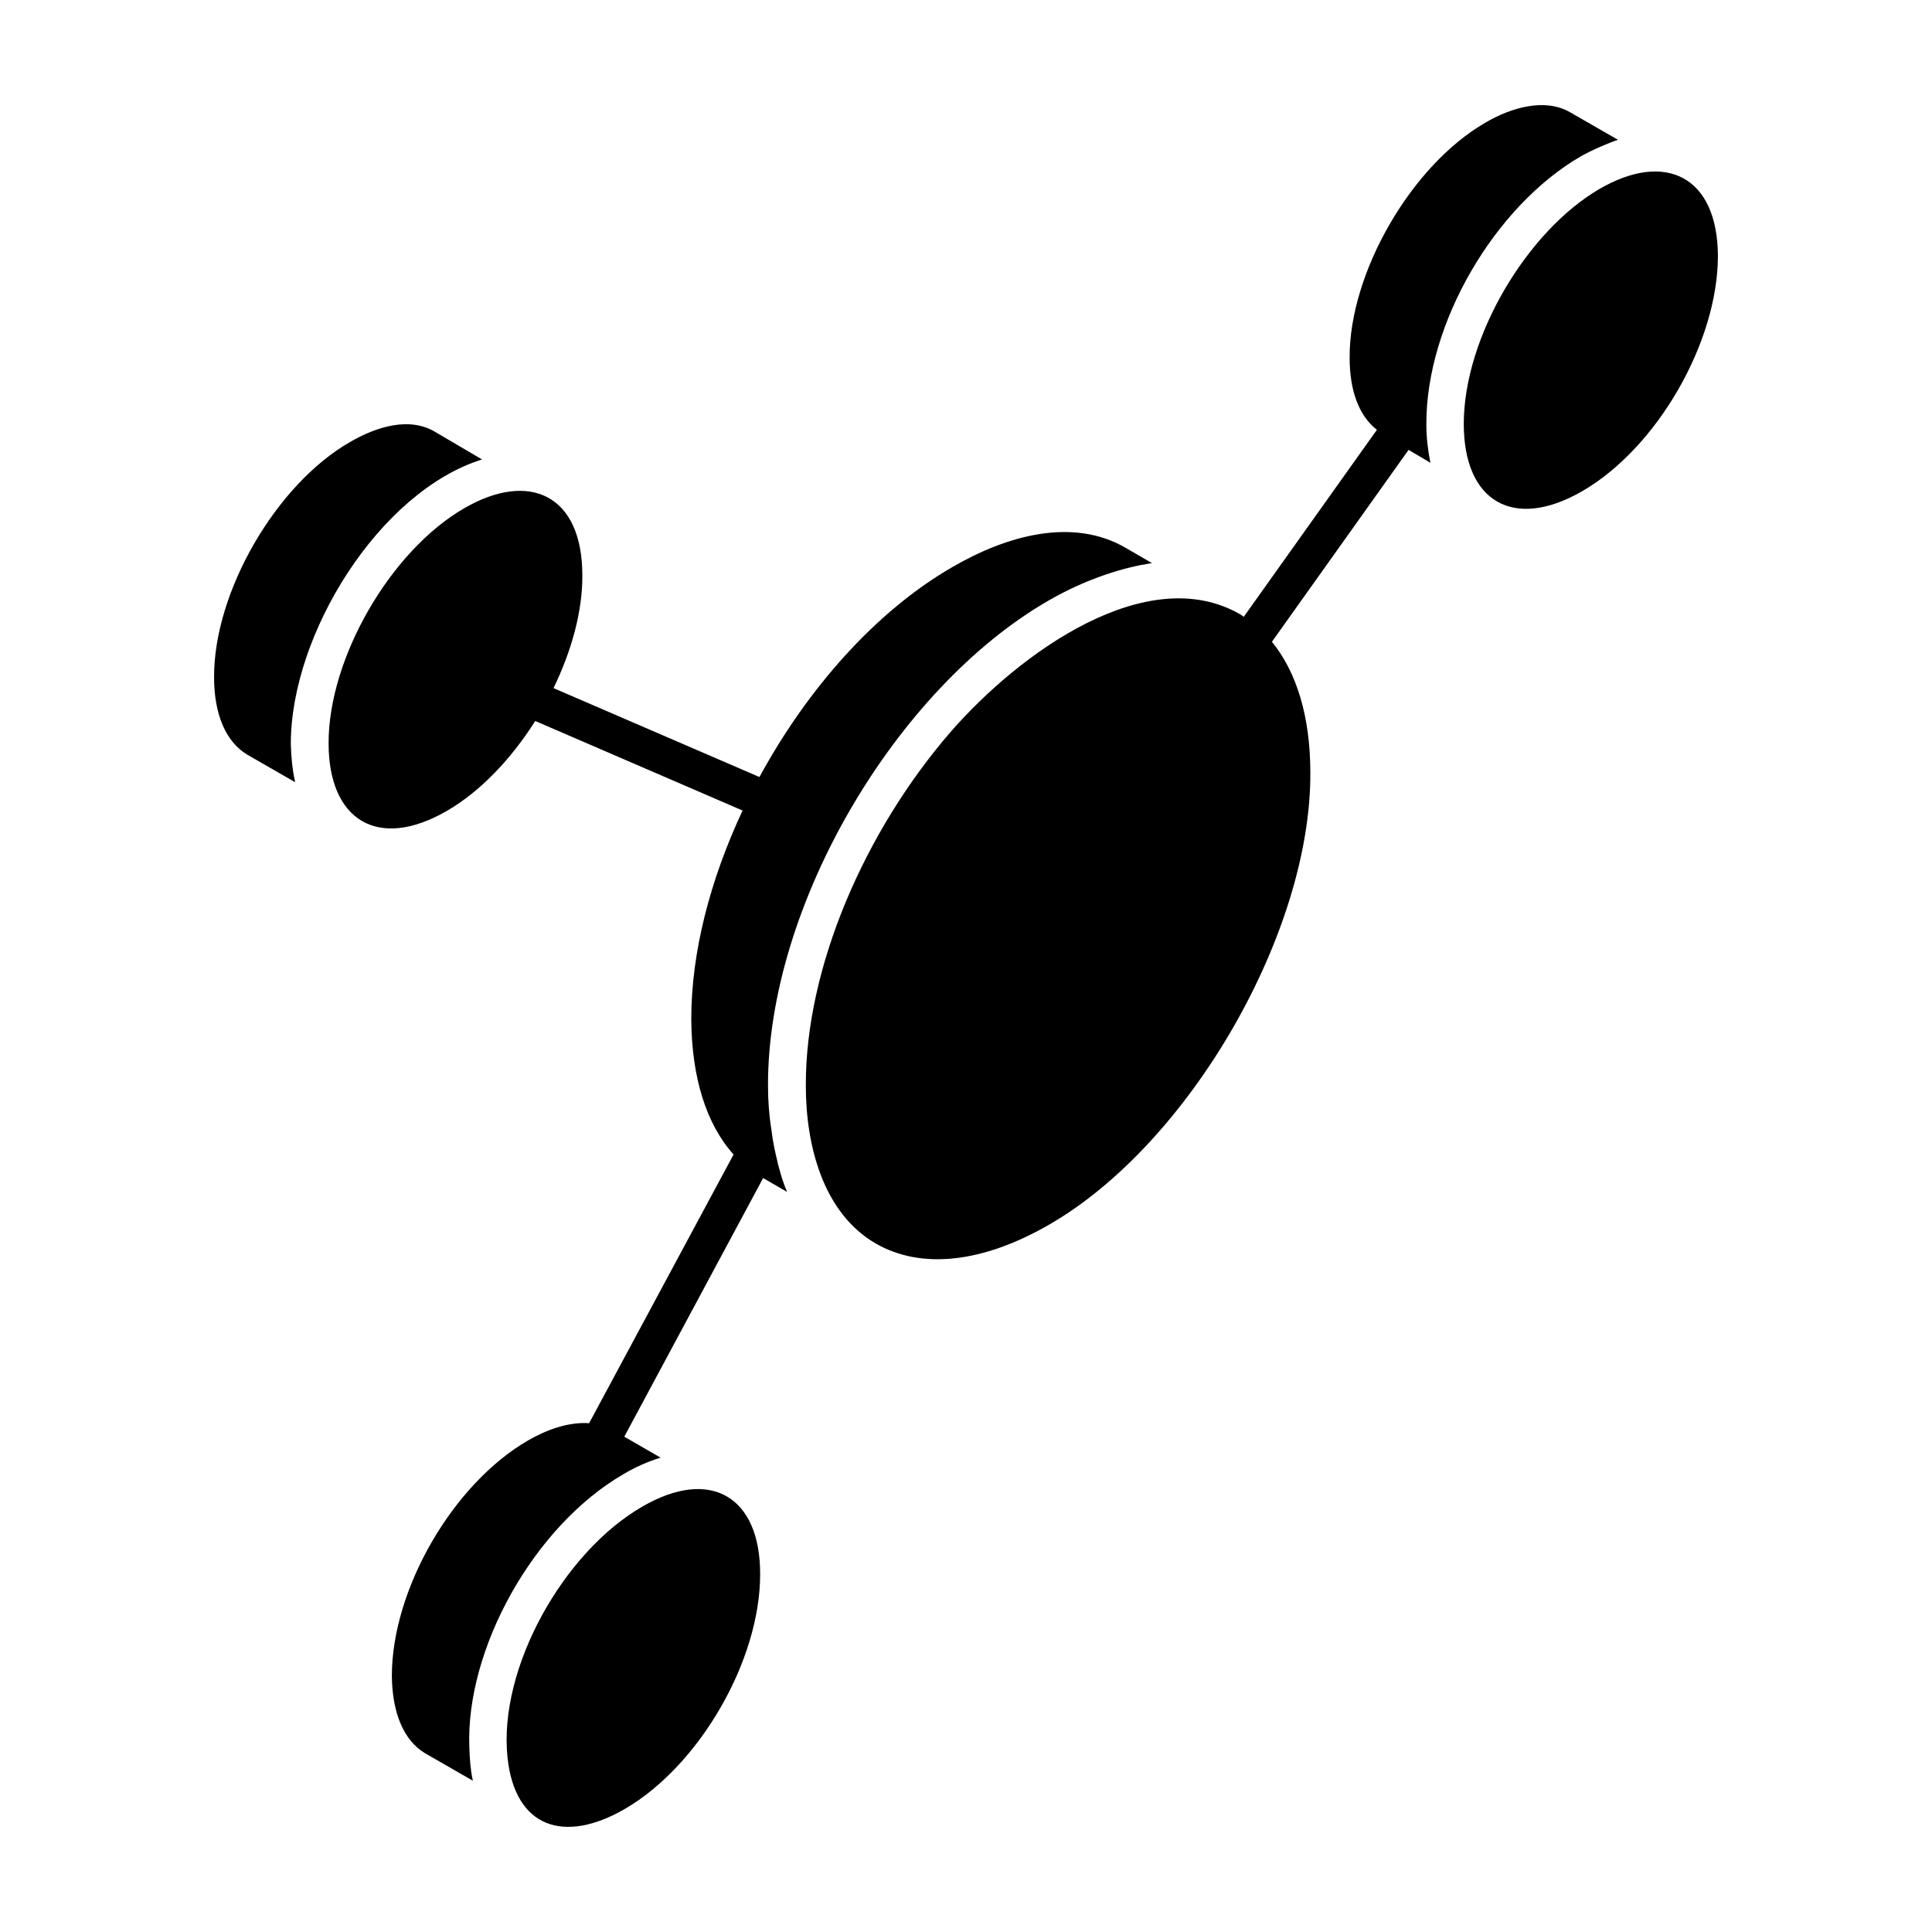
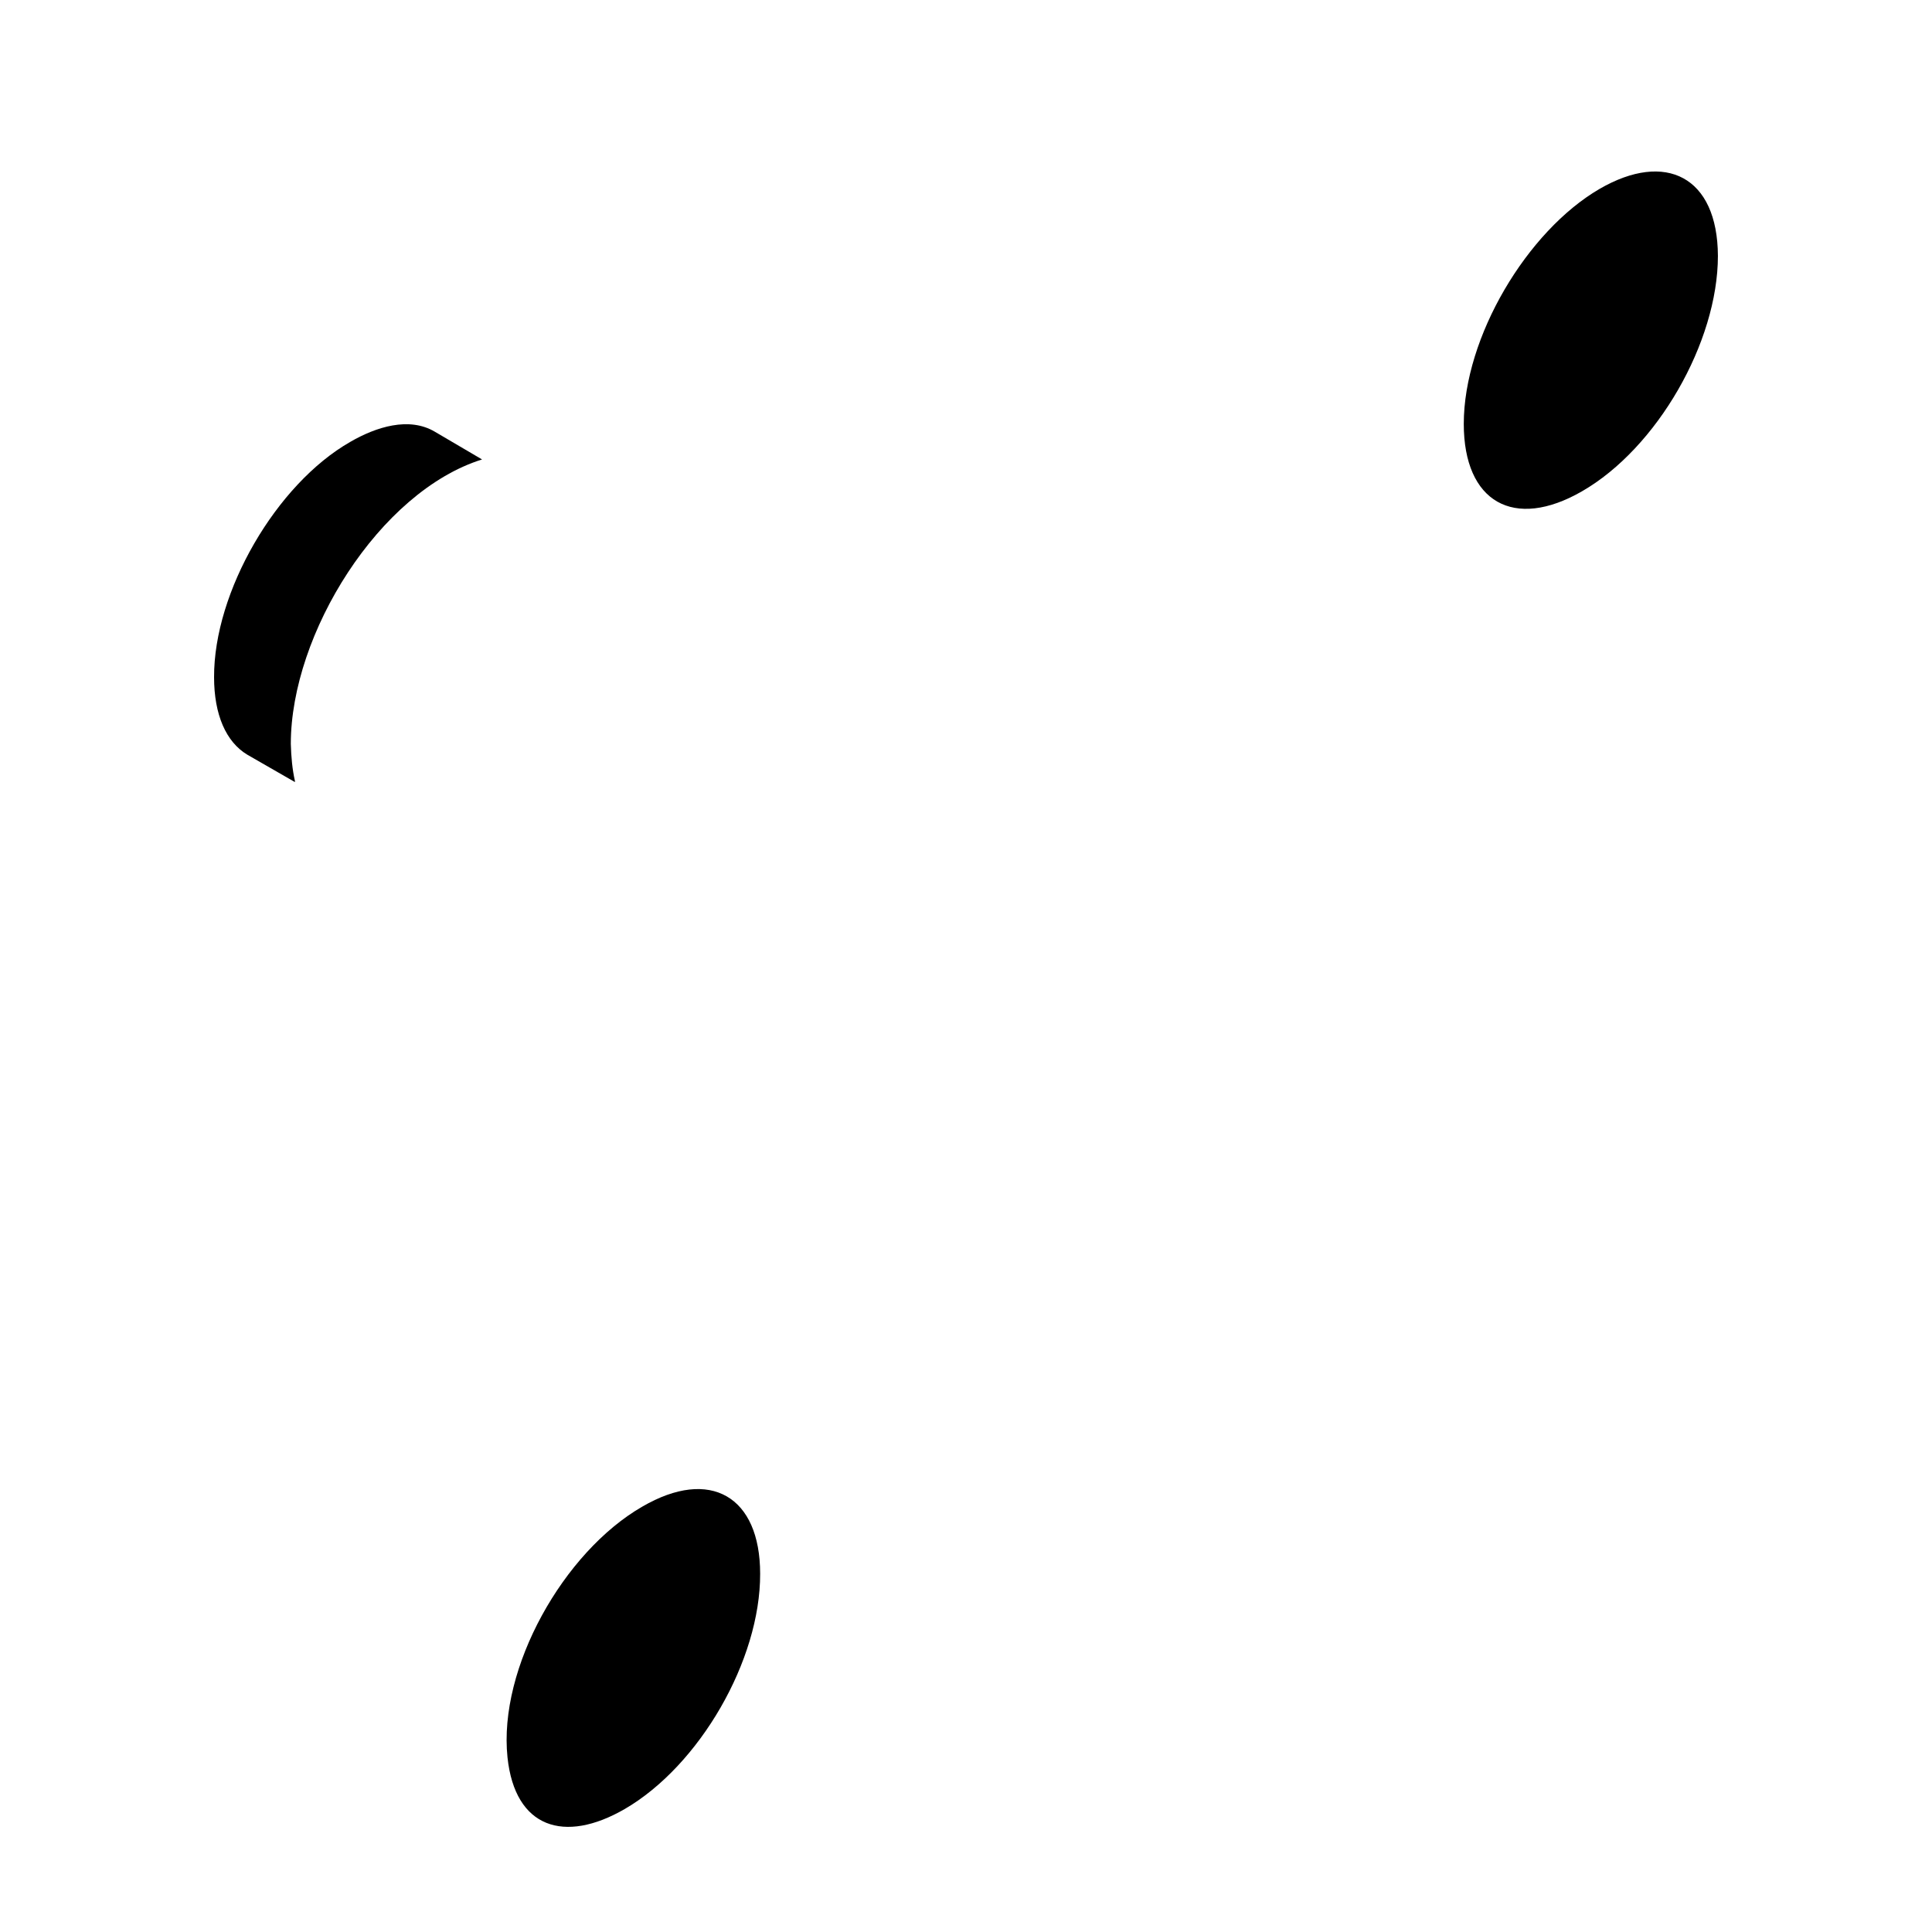
<svg xmlns="http://www.w3.org/2000/svg" fill="#000000" width="800px" height="800px" version="1.1" viewBox="144 144 512 512">
  <g>
    <path d="m271.75 265.76-12.496-7.34c-6.844-4.066-15.57-1.289-22.418 2.676-19.637 11.207-36.203 39.773-36.105 62.387 0 9.918 3.176 17.16 8.828 20.531l12.598 7.242v-0.297c-0.695-3.074-0.992-6.348-1.09-9.82 0-29.199 23.508-66.891 50.684-75.379z" />
    <path d="m314.2 543.28c-20.828 12-38.188 42.75-35.707 66.453 1.984 18.746 15.078 22.91 31.047 13.688 19.836-11.508 36.004-39.477 35.906-62.387-0.004-20.43-13.195-28.266-31.246-17.754z" />
-     <path d="m523.09 266.65c0-0.199 0-0.297-0.098-0.398-0.594-3.074-0.992-6.348-0.992-9.82-0.098-26.781 18.152-57.824 40.965-71.016 3.176-1.785 7.637-3.668 9.82-4.363l-12.598-7.242c-6.746-3.969-15.77-1.289-22.516 2.68-19.641 11.309-36.105 39.773-36.004 62.289 0 8.965 2.586 15.527 7.227 19.121l-35.285 49.559c-0.312-0.199-0.586-0.449-0.906-0.637-24.598-14.184-58.32 9.918-76.867 31.242-22.715 26.285-38.387 62.387-38.285 93.633 0 16.066 4.66 33.824 18.547 41.855 12.102 6.941 28.367 5.156 46.023-5.059 37.094-21.426 69.332-77.266 69.133-119.72 0-14.75-3.598-26.637-10.184-34.691l36.215-50.863z" />
-     <path d="m567.92 194.05c-19.238 11.188-36.004 39.293-36.004 62.289 0 20.73 13.293 28.27 31.344 17.852 19.836-11.406 36.004-39.477 36.004-62.387-0.102-21.027-13.887-27.871-31.344-17.754z" />
-     <path d="m348.42 443.3c-0.594-3.668-0.891-7.637-0.891-11.605-0.098-47.906 34.02-105.23 74.191-128.45 7.34-4.266 16.168-7.836 24.695-9.52 0.992-0.098 1.984-0.398 2.875-0.496l-6.844-3.969c-14.184-8.332-31.84-3.273-46.121 5.059-20.234 11.668-38.406 32.277-51.059 55.602l-54.578-23.562c4.75-9.797 7.684-20.25 7.641-29.855 0-21.422-14.086-27.773-31.242-17.852-19.637 11.309-36.102 39.871-36.004 62.387 0 20.035 12.797 28.566 31.344 17.855 8.98-5.207 17.105-13.867 23.414-23.824l54.949 23.727c-8.535 18.223-13.633 37.566-13.594 55.348 0.098 15.375 3.969 27.773 11.207 35.805l-38.285 71.215c-5.457-0.398-11.406 1.785-16.168 4.562-19.938 11.508-36.105 39.477-36.105 62.387 0.098 9.918 3.176 17.16 8.828 20.531l12.598 7.242v-0.199c-0.594-2.676-0.793-5.555-0.895-8.629-0.992-26.086 17.059-58.617 40.863-72.406 3.176-1.883 6.348-3.273 9.523-4.266 0.098 0 0.199-0.098 0.297-0.098l-9.621-5.555 36.797-68.535 6.348 3.668c-1.191-2.777-2.184-6.148-2.977-9.82-0.492-2.09-0.891-4.371-1.188-6.75z" />
+     <path d="m567.92 194.05c-19.238 11.188-36.004 39.293-36.004 62.289 0 20.73 13.293 28.27 31.344 17.852 19.836-11.406 36.004-39.477 36.004-62.387-0.102-21.027-13.887-27.871-31.344-17.754" />
  </g>
</svg>